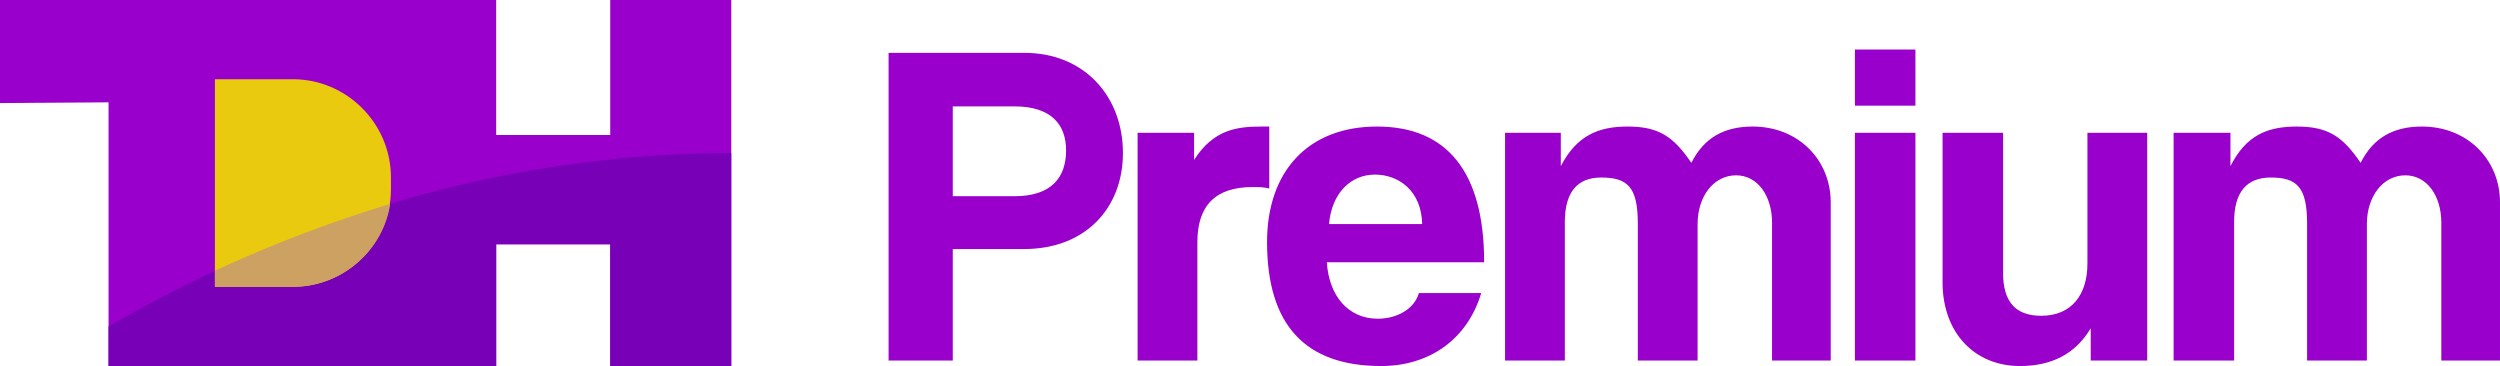
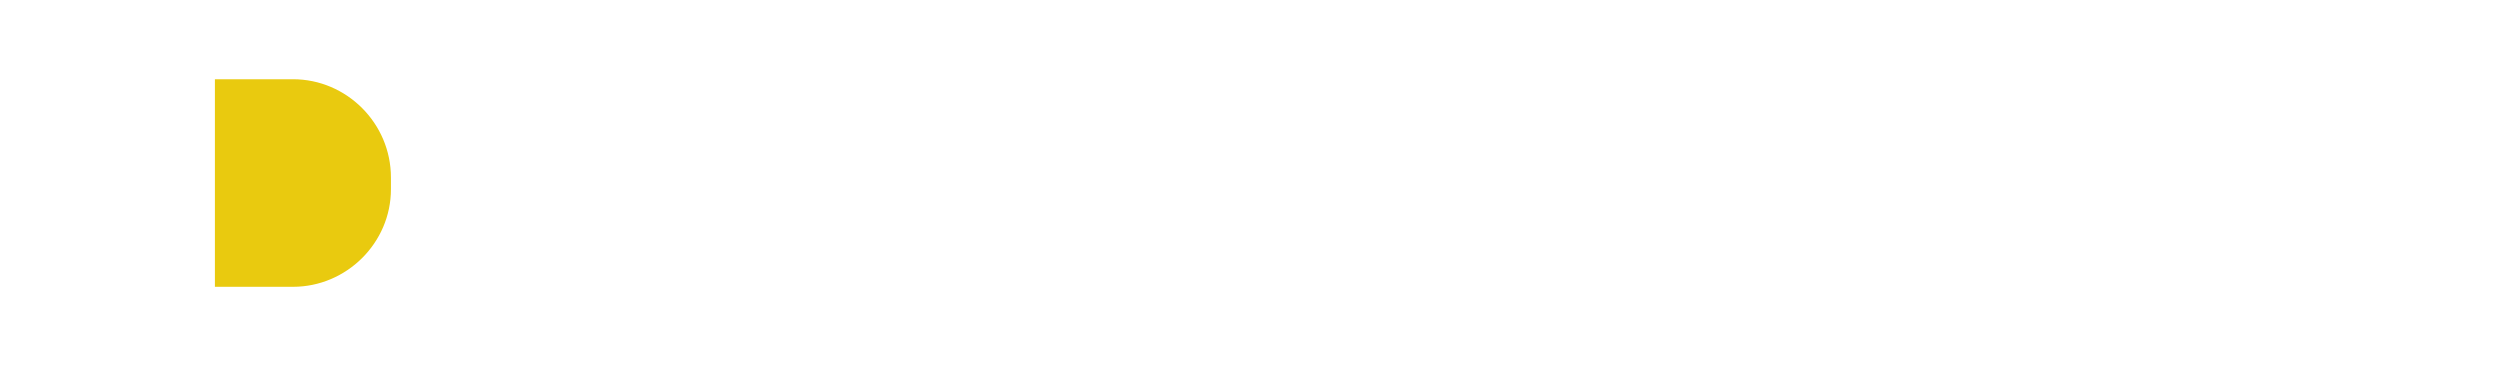
<svg xmlns="http://www.w3.org/2000/svg" xml:space="preserve" width="88.324mm" height="12.932mm" style="shape-rendering:geometricPrecision; text-rendering:geometricPrecision; image-rendering:optimizeQuality; fill-rule:evenodd; clip-rule:evenodd" viewBox="0 0 6817 998">
  <defs>
    <style type="text/css">       .fil1 {fill:#7800B7}    .fil0 {fill:#9900CC}    .fil3 {fill:#CDA162}    .fil2 {fill:#E9CA0F}    .fil4 {fill:#9900CC;fill-rule:nonzero}     </style>
  </defs>
  <g id="Layer_x0020_1">
    <g id="_2418999934912">
-       <polygon class="fil0" points="1994,410 1994,0 1664,0 1664,368 1353,368 1353,0 0,0 0,281 296,279 296,998 1353,998 1353,666 1508,666 1647,666 1664,666 1664,998 1994,998 " />
-       <path class="fil1" d="M1994 417l0 581 -330 0 0 -332 -17 0 -139 0 -155 0 0 332 -1057 0 0 -108c525,-302 1089,-471 1698,-473l0 0z" />
      <path class="fil2" d="M601 216l198 0c146,0 267,120 267,268l0 32c0,146 -121,266 -267,266l-198 0c-5,0 -11,0 -15,0l0 -566c4,0 10,0 15,0z" />
-       <path class="fil3" d="M586 738c156,-72 315,-133 478,-182 -19,127 -131,226 -265,226l-198 0c-5,0 -11,0 -15,0l0 -44 0 0z" />
    </g>
-     <path class="fil4" d="M2598 535l0 -245 168 0c101,0 141,50 141,120 0,74 -40,125 -141,125l-168 0zm0 448l0 -304 195 0c165,0 269,-110 269,-262 0,-153 -104,-273 -269,-273l-370 0 0 839 175 0 0 0zm667 0l0 -323c0,-100 50,-150 150,-150 17,0 32,0 46,4l0 -169 -21 0c-67,0 -131,8 -184,91l0 -74 -154 0 0 621 163 0 0 0zm359 -372c7,-84 59,-135 125,-135 65,0 127,44 129,135l-254 0zm423 104c0,-246 -101,-370 -292,-370 -190,0 -300,124 -300,315 0,226 104,338 311,338 131,0 235,-72 273,-199l-170 0c-12,43 -59,70 -112,70 -80,0 -133,-61 -139,-154l429 0 0 0zm945 268l0 -431c0,-116 -88,-207 -213,-207 -78,0 -133,31 -167,99 -49,-72 -89,-99 -174,-99 -80,0 -139,25 -182,108l0 -91 -152 0 0 621 163 0 0 -378c0,-81 34,-121 99,-121 72,0 100,26 100,125l0 374 163 0 0 -372c0,-76 44,-133 105,-133 58,0 98,55 98,129l0 376 160 0 0 0zm231 0l0 -621 -165 0 0 621 165 0zm0 -695l0 -153 -165 0 0 153 165 0zm632 695l0 -621 -163 0 0 357c0,83 -42,142 -126,142 -70,0 -104,-38 -104,-117l0 -382 -165 0 0 408c0,137 87,228 211,228 85,0 151,-32 193,-103l0 88 154 0zm962 0l0 -431c0,-116 -88,-207 -213,-207 -78,0 -133,31 -167,99 -49,-72 -89,-99 -174,-99 -82,0 -139,25 -181,108l0 -91 -155 0 0 621 165 0 0 -378c0,-81 34,-121 100,-121 71,0 99,26 99,125l0 374 163 0 0 -372c0,-76 44,-133 105,-133 58,0 98,55 98,129l0 376 160 0 0 0z" />
  </g>
</svg>